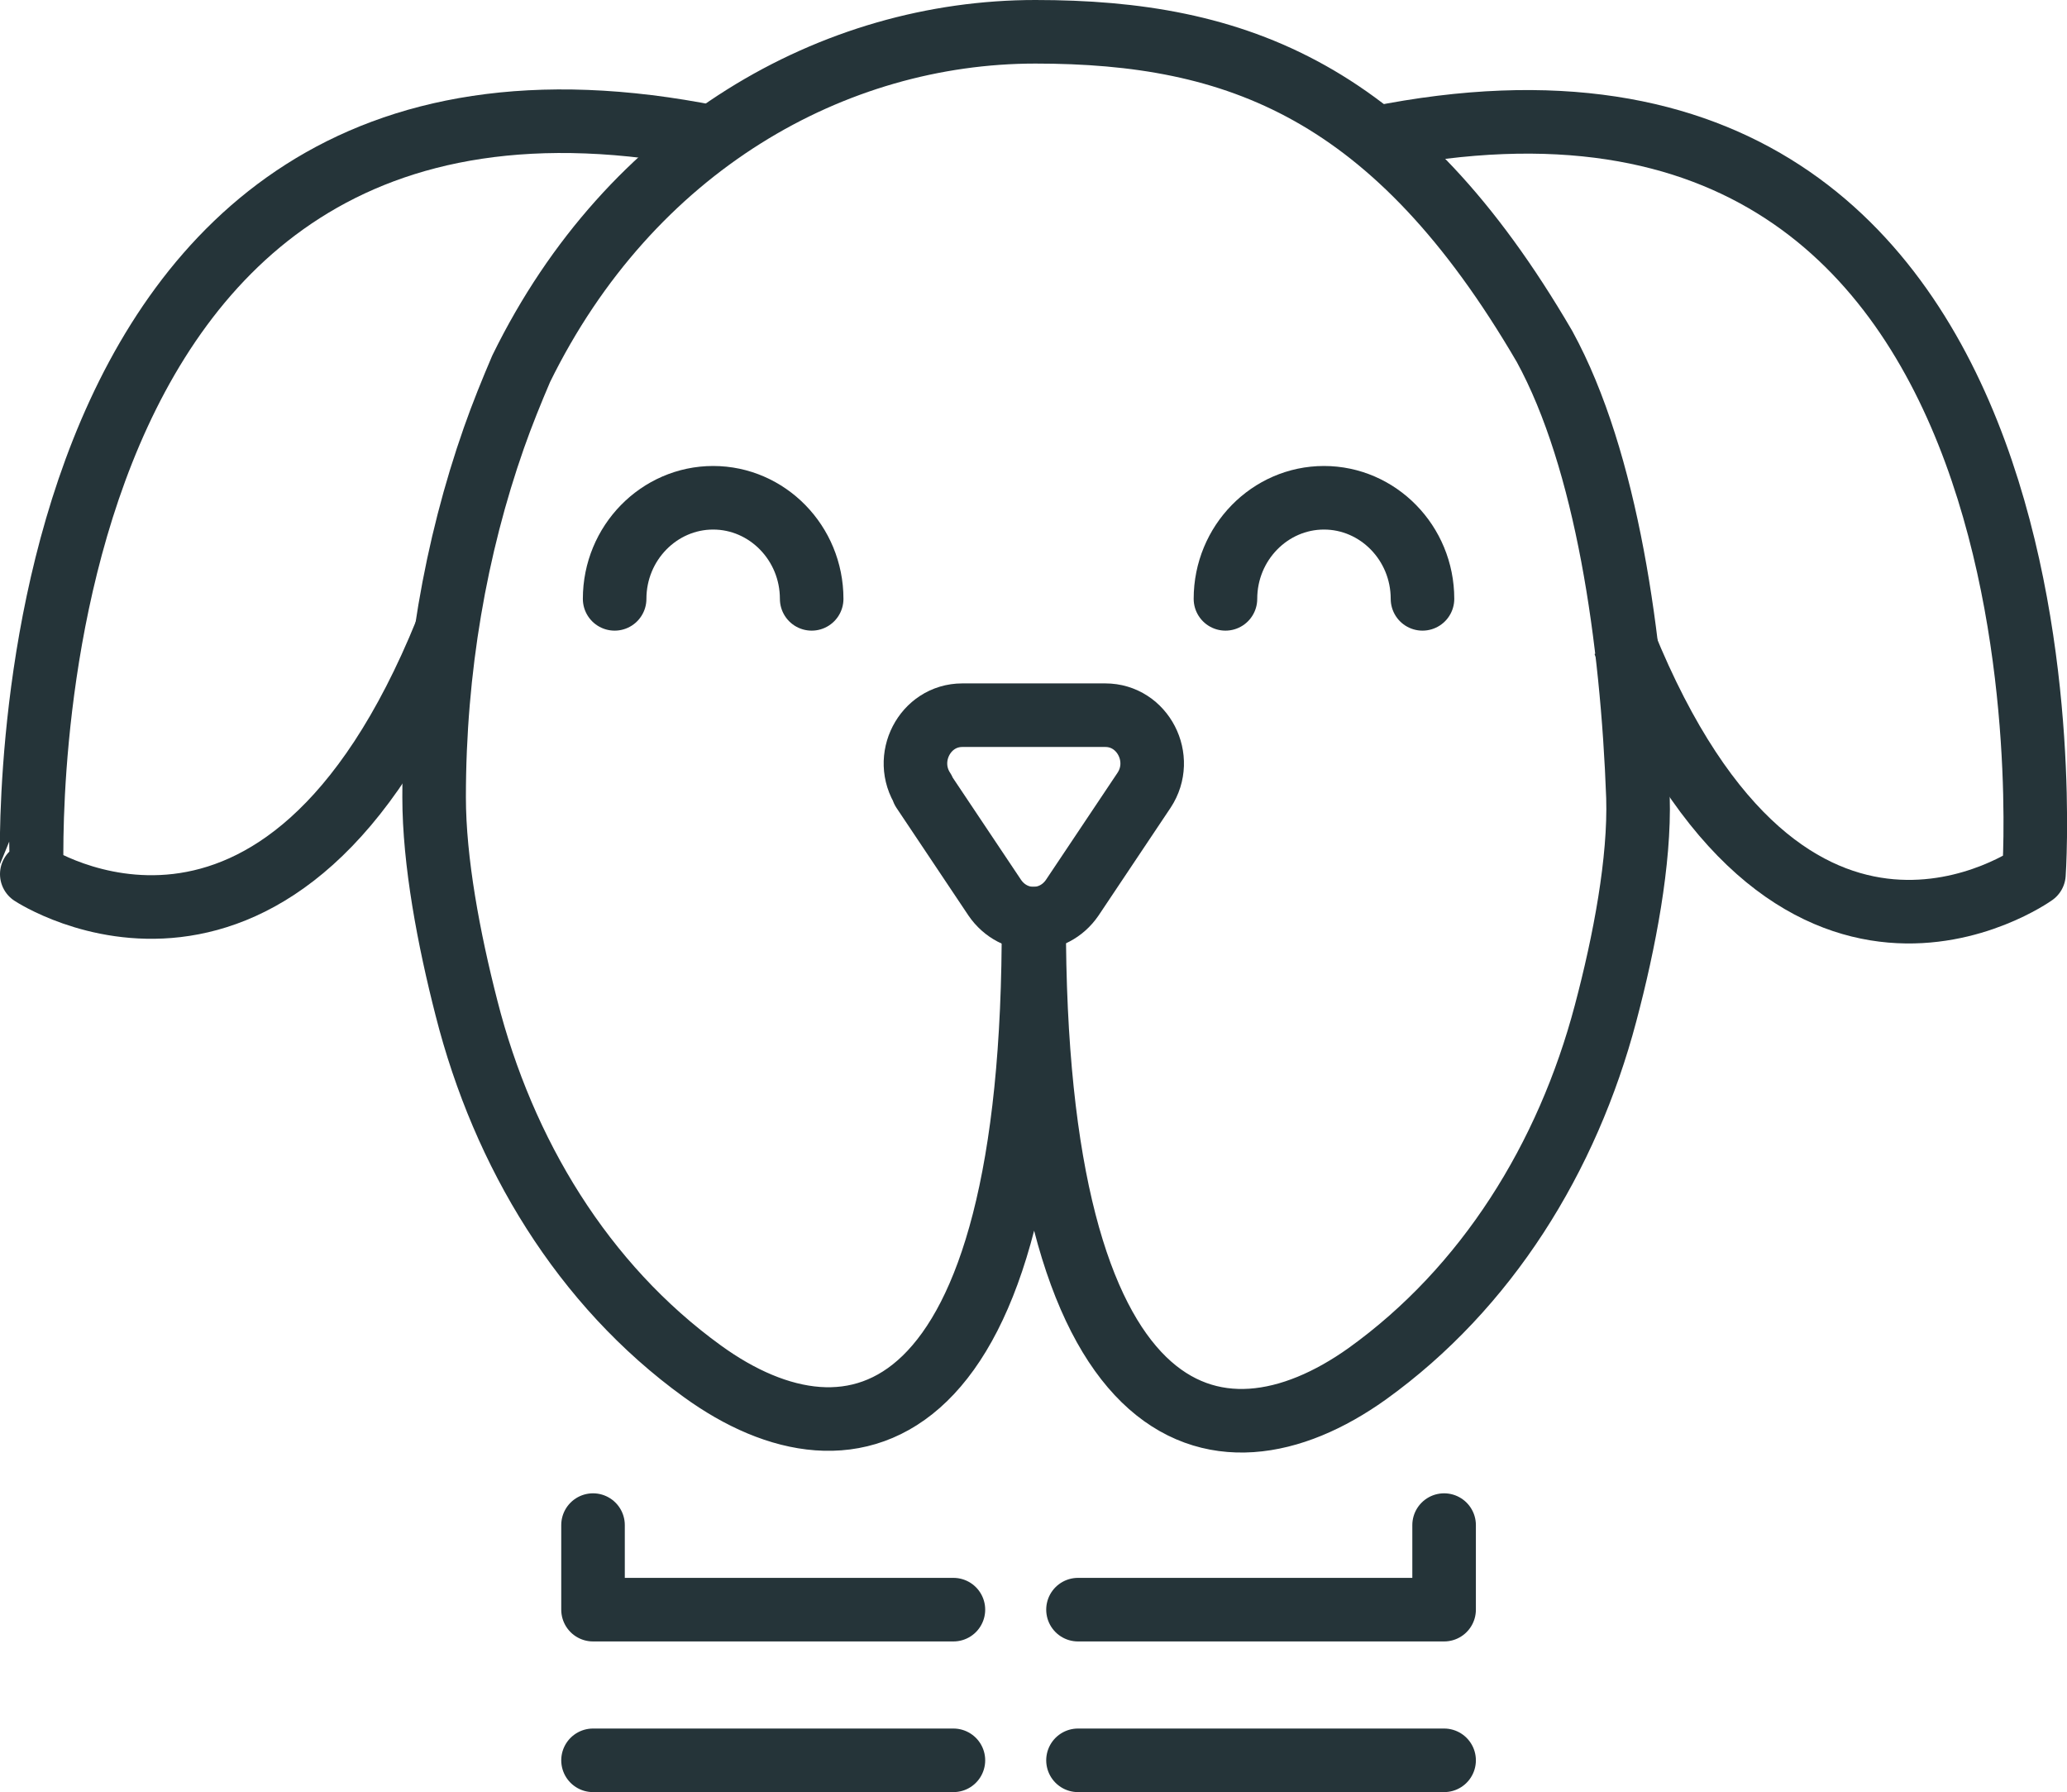
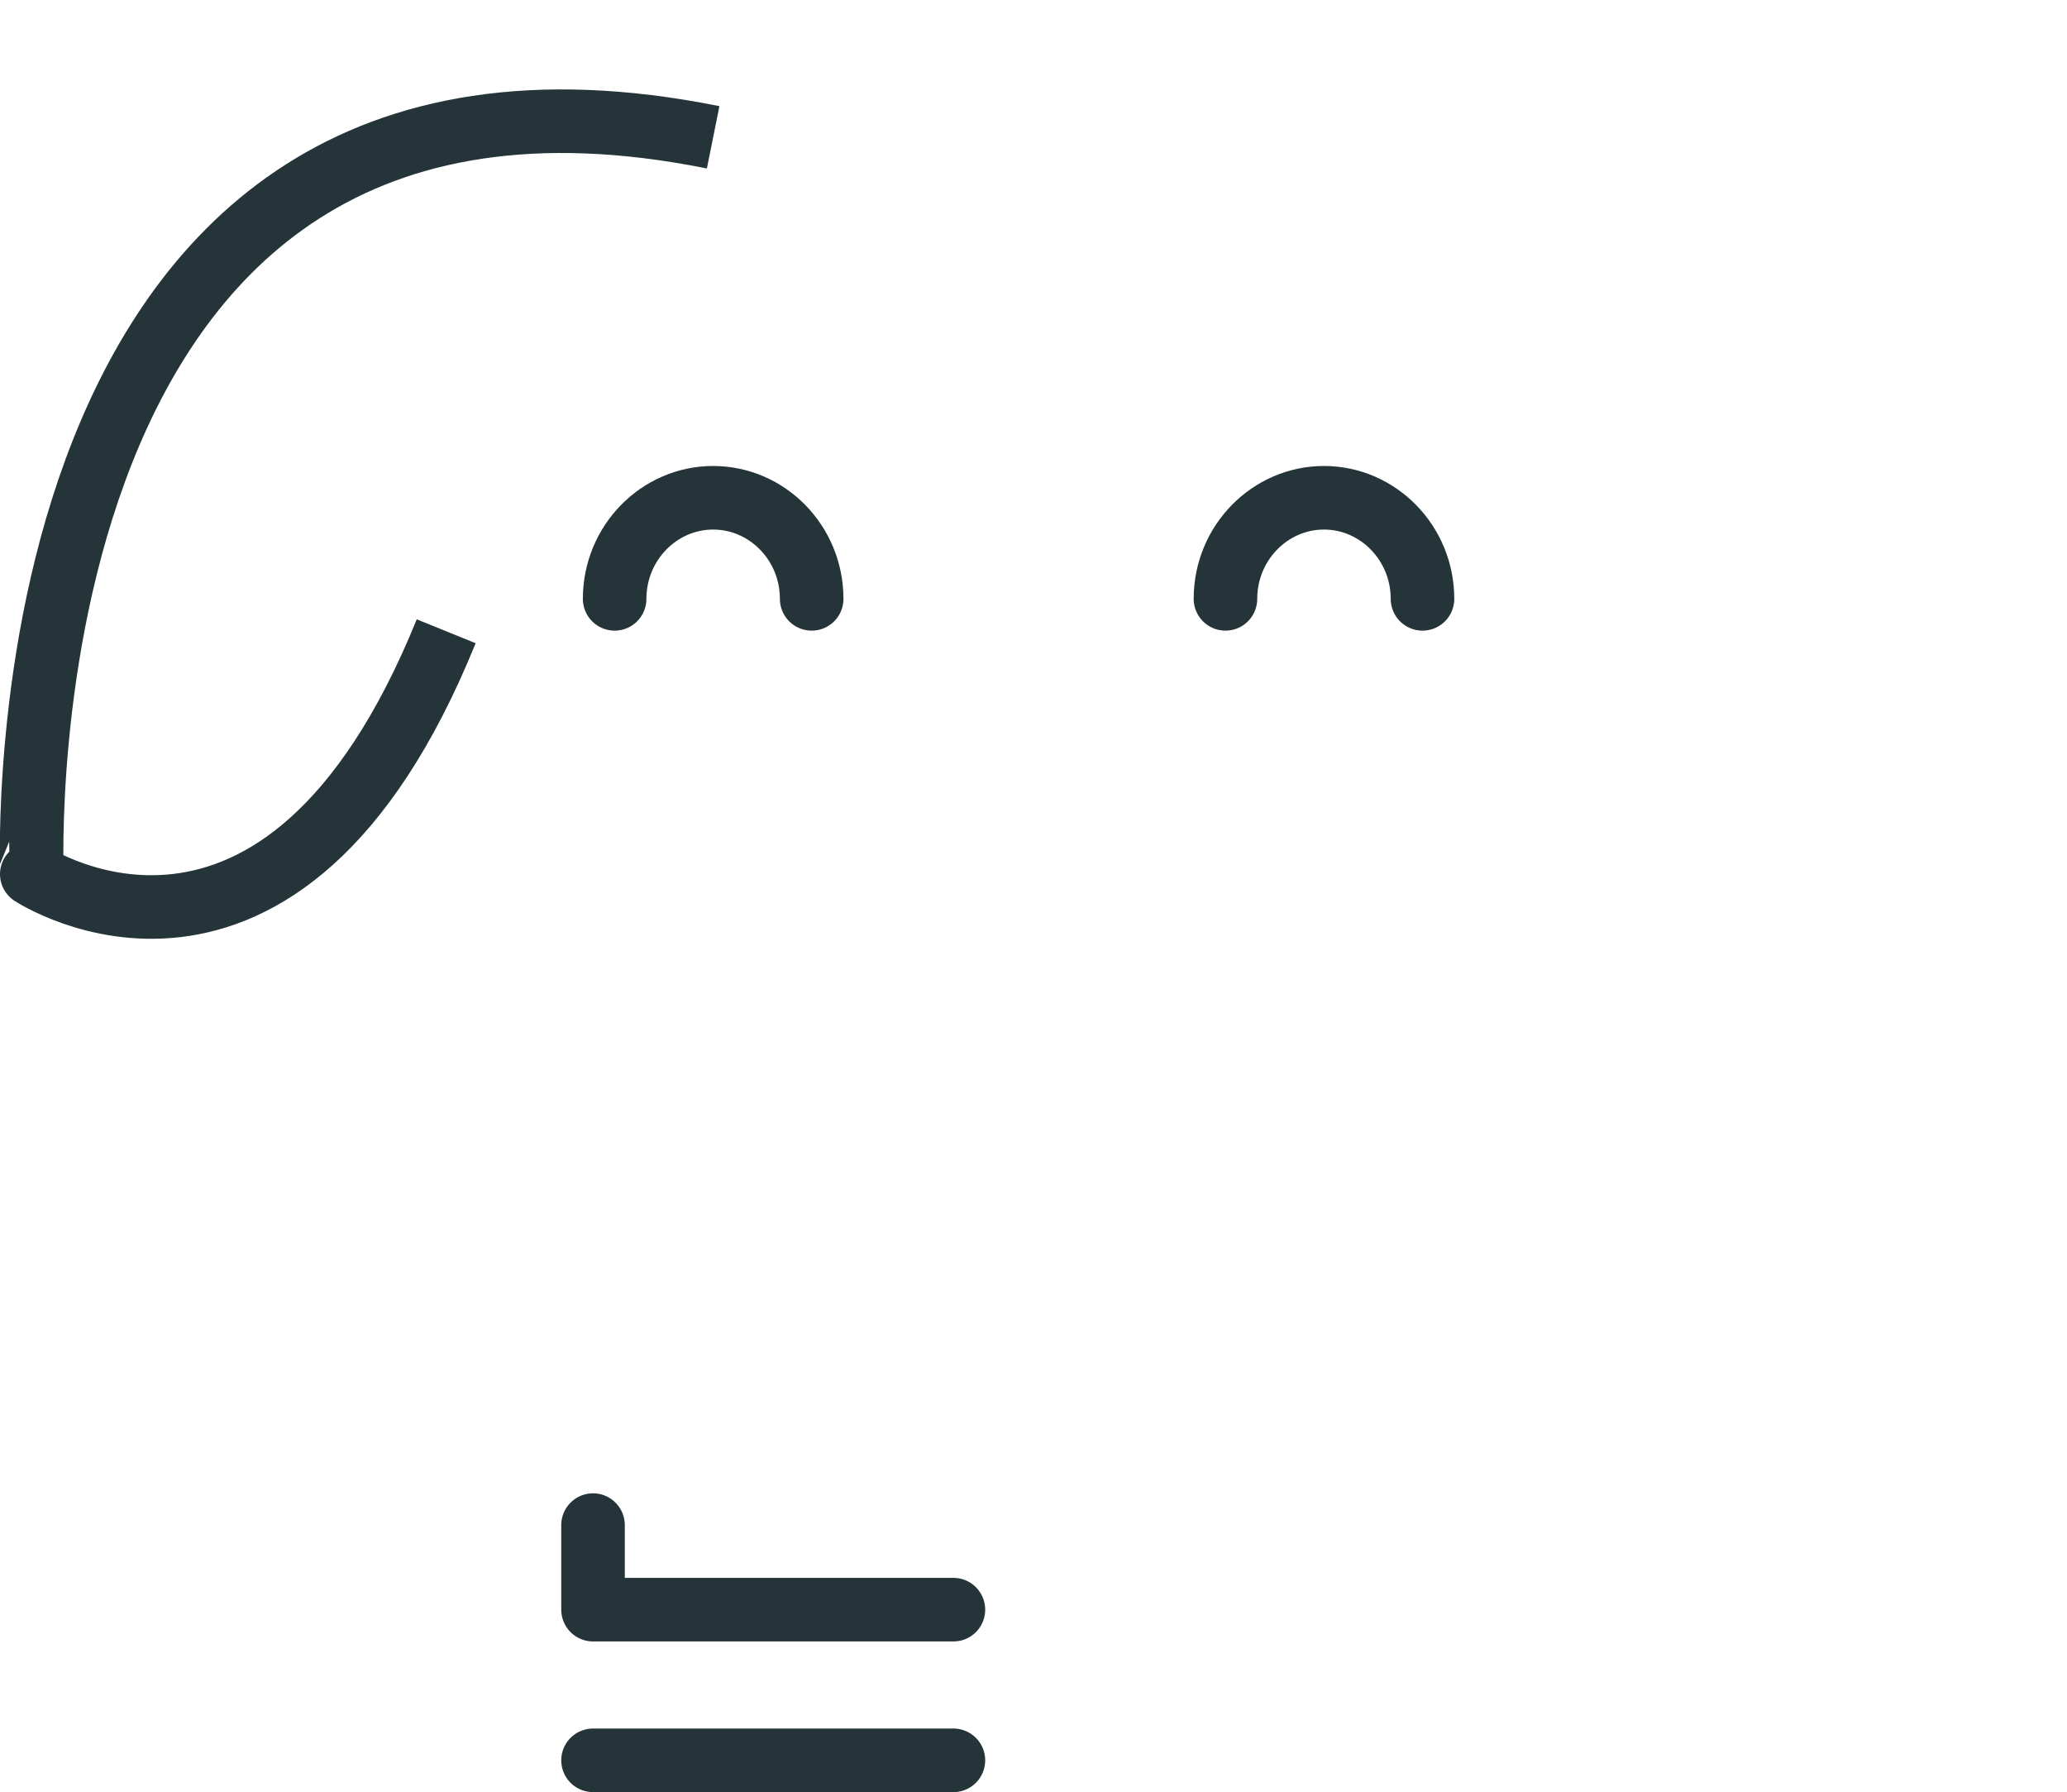
<svg xmlns="http://www.w3.org/2000/svg" id="Ebene_2" data-name="Ebene 2" viewBox="0 0 32.52 28.19">
  <defs>
    <style>
      .cls-1 {
        stroke-linecap: round;
      }

      .cls-1, .cls-2 {
        fill: none;
        stroke: #253439;
        stroke-linejoin: round;
      }
    </style>
  </defs>
  <g id="Layer_1" data-name="Layer 1">
    <g>
      <path class="cls-2" d="m7.02,9.93c-2.6,6.41-6.52,3.82-6.52,3.82C.51,13.74-.11-.12,11.22,2.16" />
      <path class="cls-1" d="m19.28,9.42c0-.88.7-1.59,1.55-1.59s1.55.71,1.55,1.59" />
      <path class="cls-1" d="m9.67,9.42c0-.88.7-1.59,1.55-1.59s1.55.71,1.55,1.59" />
-       <path class="cls-1" d="m14.52,12.43l1.13,1.69c.15.22.38.33.61.33s.46-.11.61-.33l1.13-1.69c.33-.5-.02-1.18-.61-1.18h-2.25c-.59,0-.94.68-.61,1.18Z" />
-       <path class="cls-1" d="m16.26,14.46c.03,8.07-2.85,8.82-5.21,7.11-1.88-1.36-3.13-3.43-3.71-5.71-.28-1.09-.51-2.31-.51-3.32,0-2.02.34-3.94.94-5.65.13-.37.28-.74.43-1.09C9.92,2.29,13.12.5,16.29.5s5.66.92,8.01,4.95c.98,1.79,1.38,4.62,1.47,7.09.03,1-.21,2.27-.51,3.4-.6,2.27-1.87,4.32-3.75,5.67-2.37,1.69-5.25.94-5.24-7.16" />
      <polyline class="cls-1" points="15 25.32 9.33 25.32 9.33 23.99" />
-       <polyline class="cls-1" points="22.72 23.99 22.72 25.32 16.96 25.32" />
-       <path class="cls-2" d="m25.55,10.1c2.6,6.41,6.45,3.65,6.45,3.65,0,0,.98-13.86-10.35-11.58" />
      <line class="cls-1" x1="15" y1="27.69" x2="9.33" y2="27.69" />
-       <line class="cls-1" x1="22.72" y1="27.69" x2="16.96" y2="27.69" />
    </g>
  </g>
</svg>